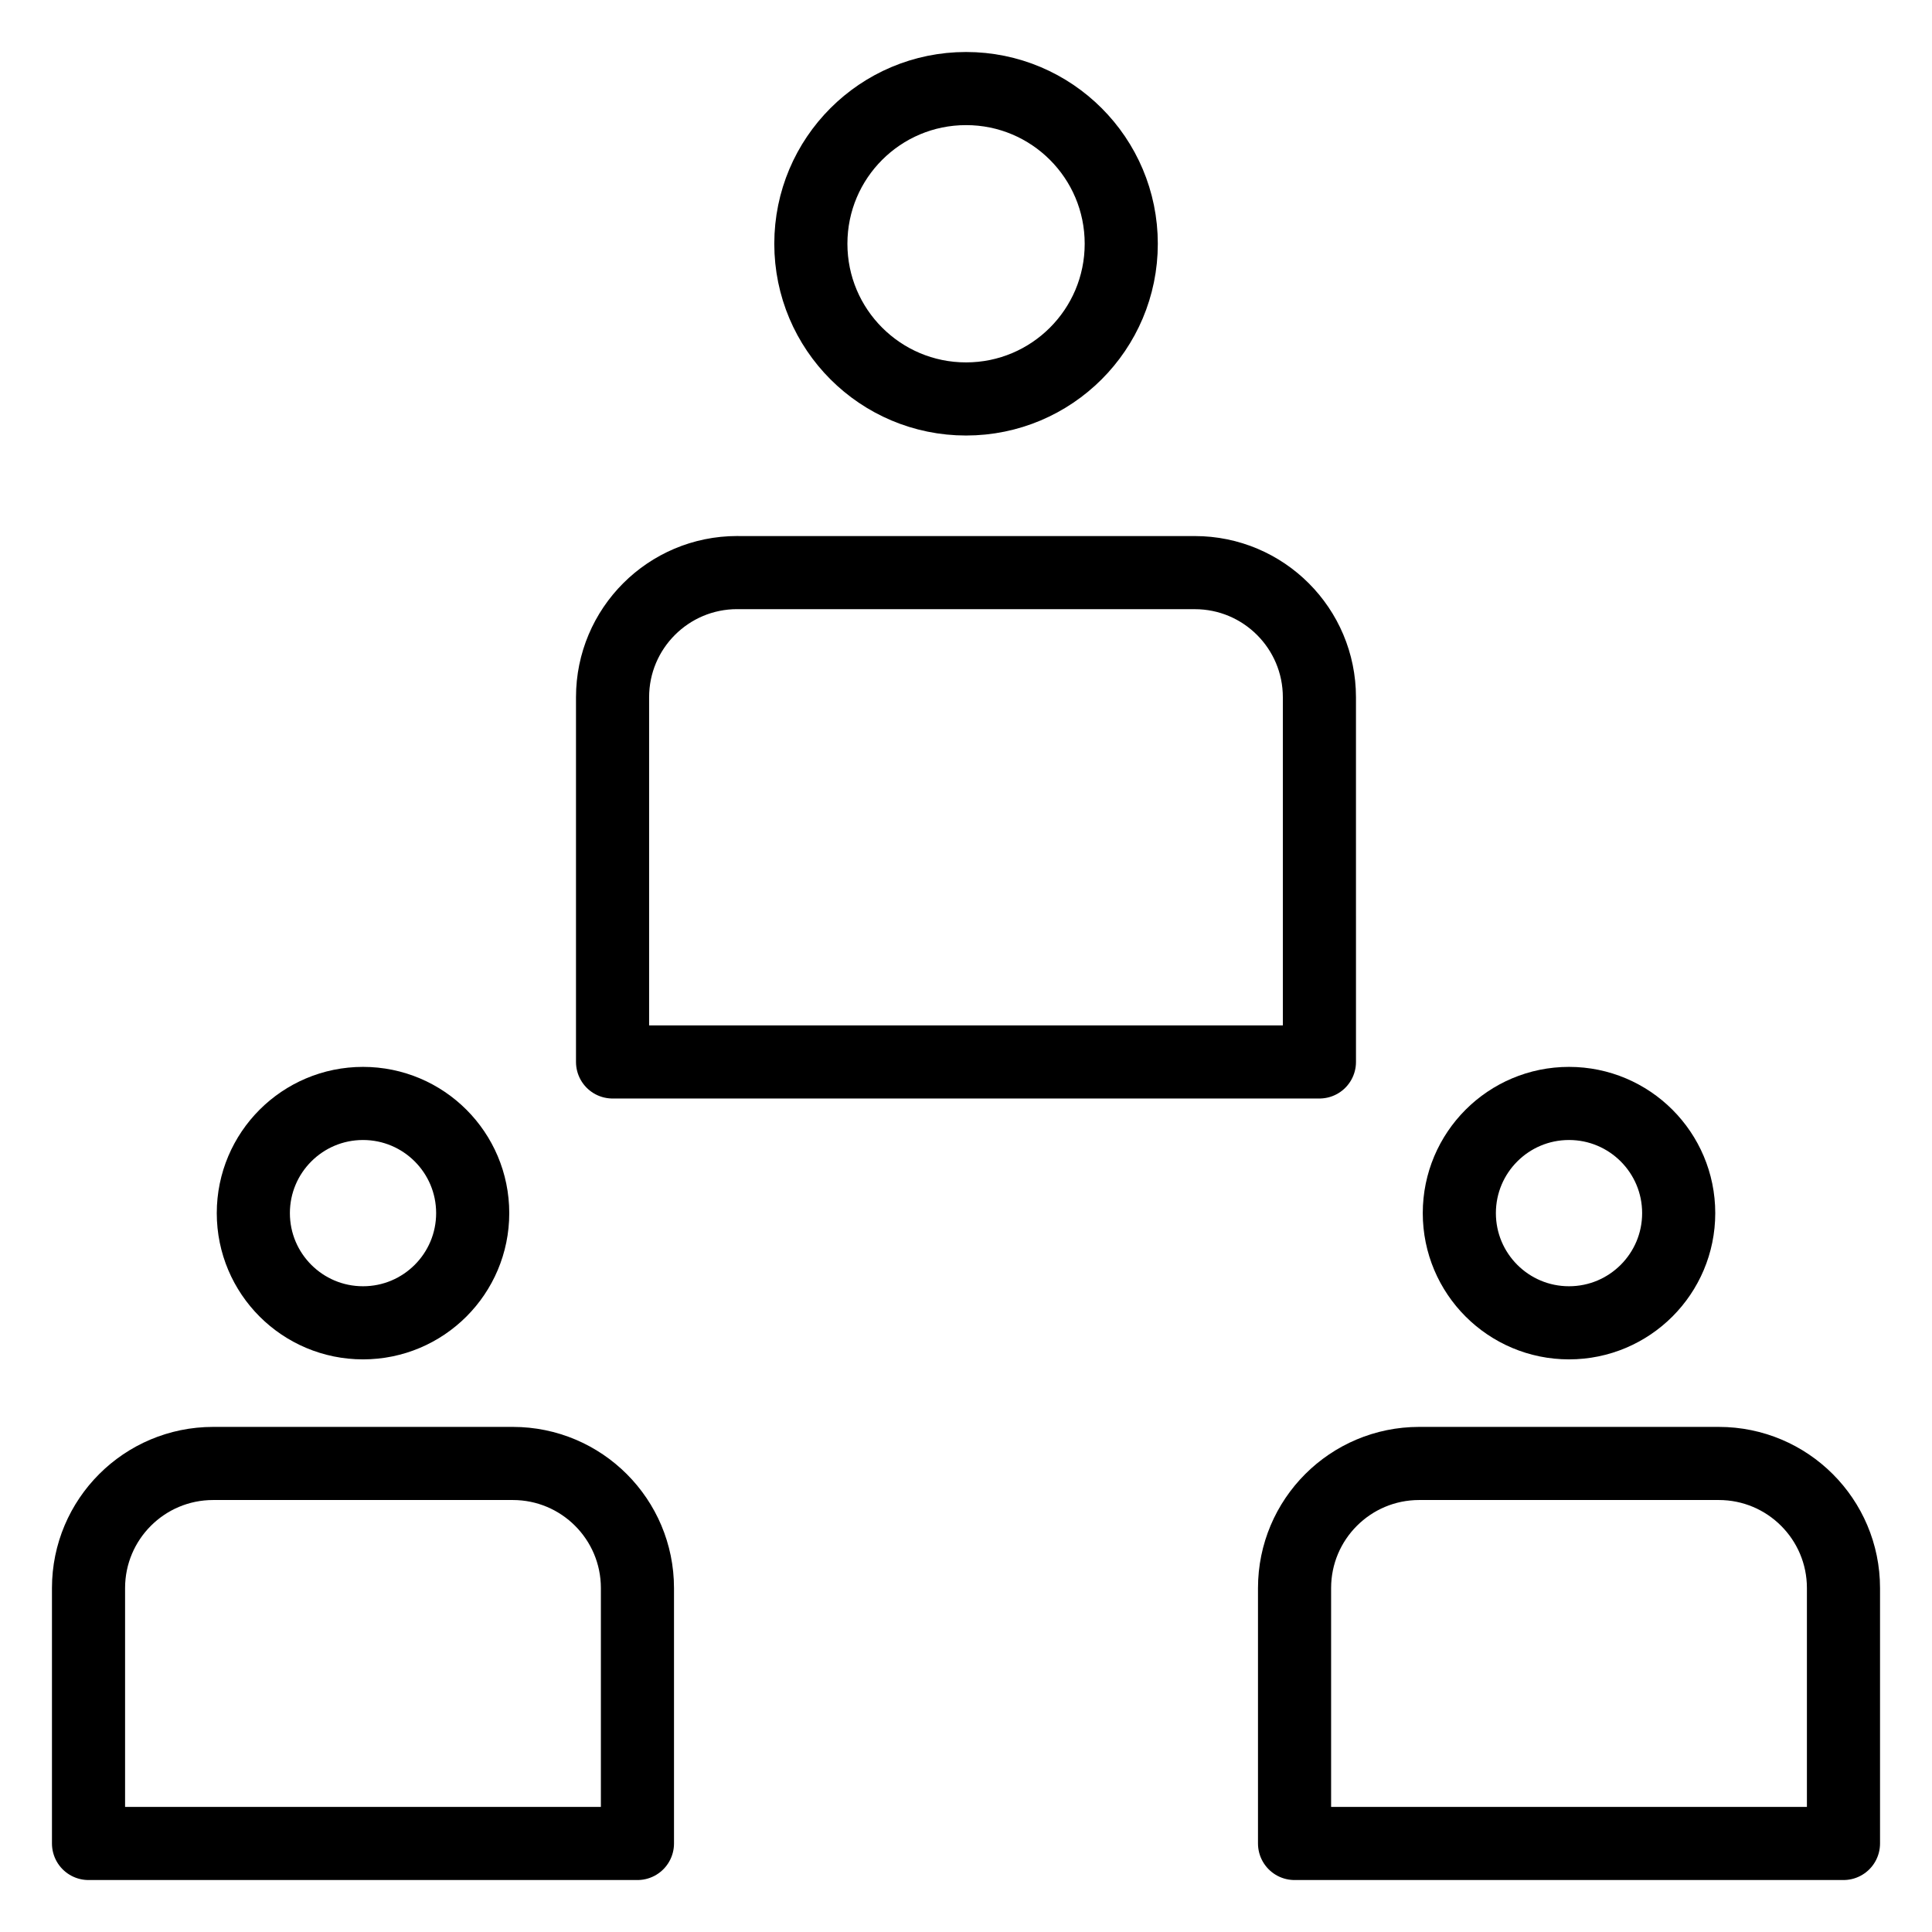
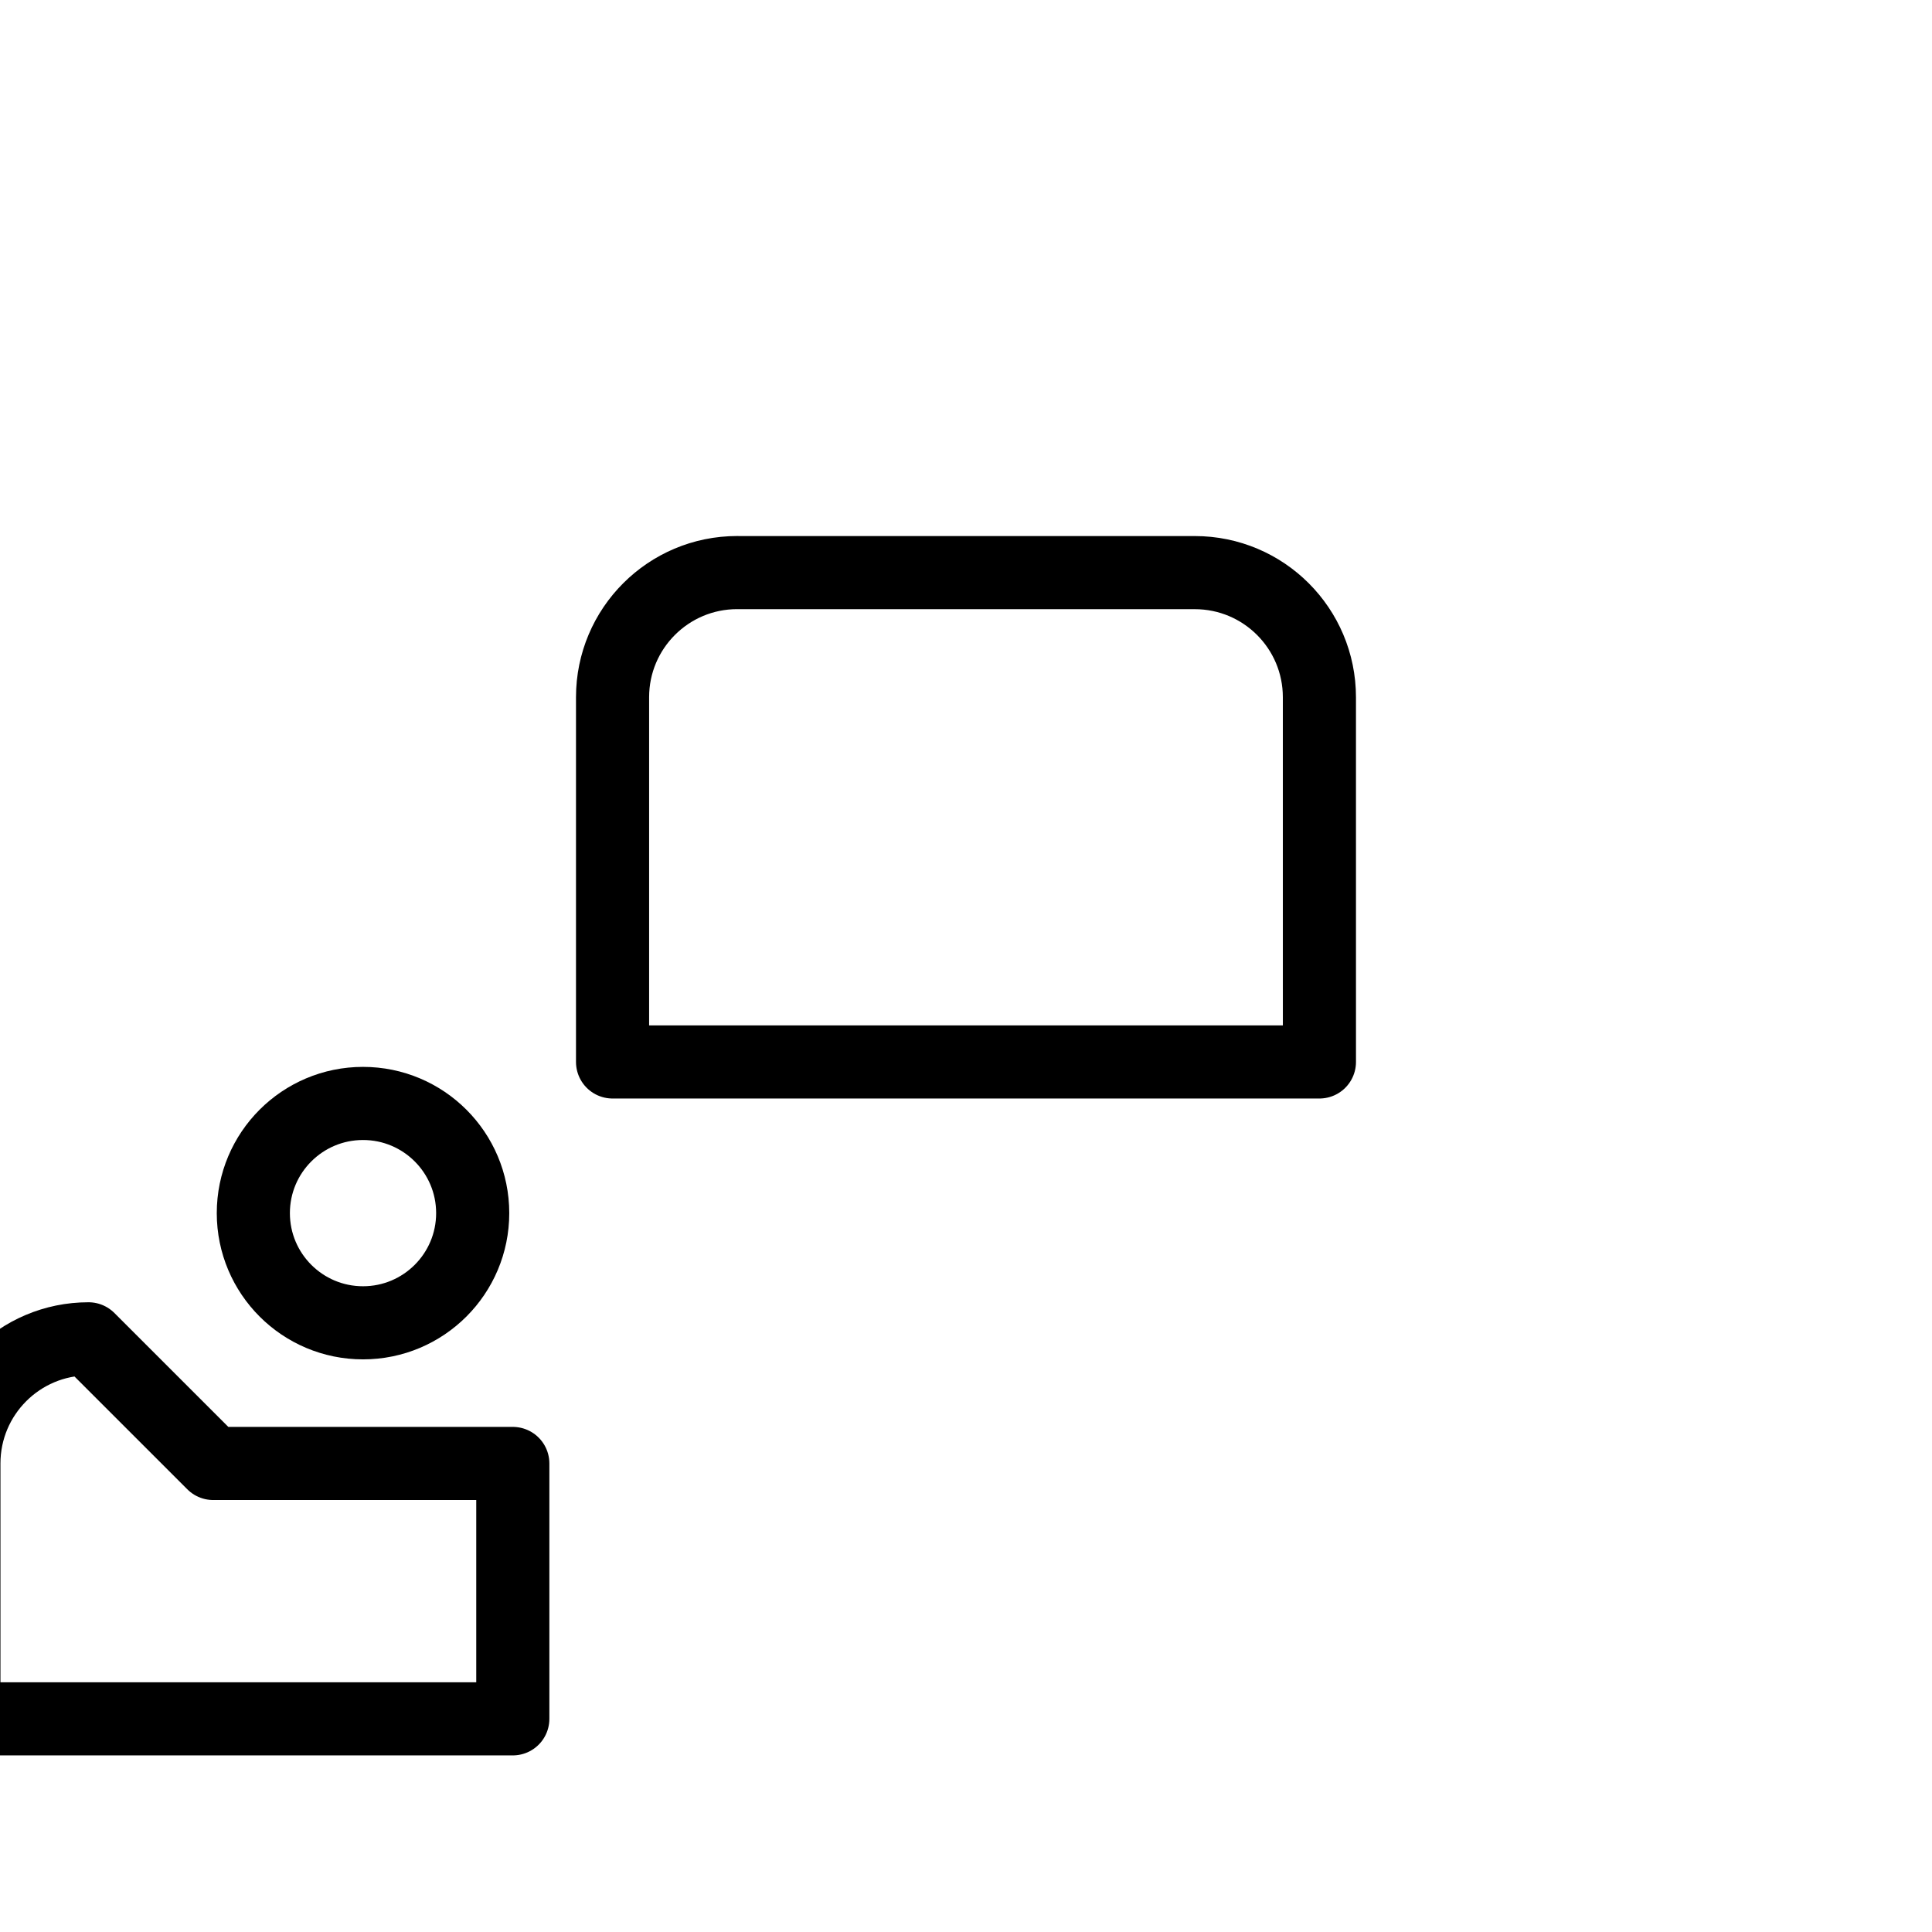
<svg xmlns="http://www.w3.org/2000/svg" width="800px" height="800px" version="1.1" viewBox="144 144 512 512">
  <g fill="none" stroke="#000000" stroke-linecap="round" stroke-linejoin="round" stroke-miterlimit="10" stroke-width="2">
-     <path transform="matrix(9.689 0 0 9.689 148.09 148.09)" d="m38.395 39.606h8.195c1.883 0 3.41 1.526 3.41 3.409v6.985h-15.014v-6.985c0-1.883 1.526-3.409 3.409-3.409z" />
-     <path transform="matrix(9.689 0 0 9.689 148.09 148.09)" d="m45.493 32.759c0 1.657-1.343 3-3 3-1.657 0-3-1.343-3-3 0-1.657 1.343-3 3-3 1.657 0 3 1.343 3 3" />
-     <path transform="matrix(9.689 0 0 9.689 148.09 148.09)" d="m5.409 39.606h8.195c1.883 0 3.409 1.526 3.409 3.409v6.985h-15.014v-6.985c0-1.883 1.526-3.409 3.409-3.409z" />
+     <path transform="matrix(9.689 0 0 9.689 148.09 148.09)" d="m5.409 39.606h8.195v6.985h-15.014v-6.985c0-1.883 1.526-3.409 3.409-3.409z" />
    <path transform="matrix(9.689 0 0 9.689 148.09 148.09)" d="m12.507 32.759c0 1.657-1.343 3-3 3-1.657 0-3-1.343-3-3 0-1.657 1.343-3 3-3 1.657 0 3 1.343 3 3" />
    <path transform="matrix(9.689 0 0 9.689 148.09 148.09)" d="m19.742 15.24h12.515c1.883 0 3.409 1.526 3.409 3.409l4.03e-4 9.975h-19.334v-9.976c0-1.882 1.526-3.409 3.409-3.409z" />
-     <path transform="matrix(9.689 0 0 9.689 148.09 148.09)" d="m30.246 6.245c0 2.345-1.901 4.245-4.245 4.245-2.345 0-4.245-1.901-4.245-4.245 0-2.345 1.901-4.245 4.245-4.245 2.345 0 4.245 1.901 4.245 4.245" />
  </g>
</svg>